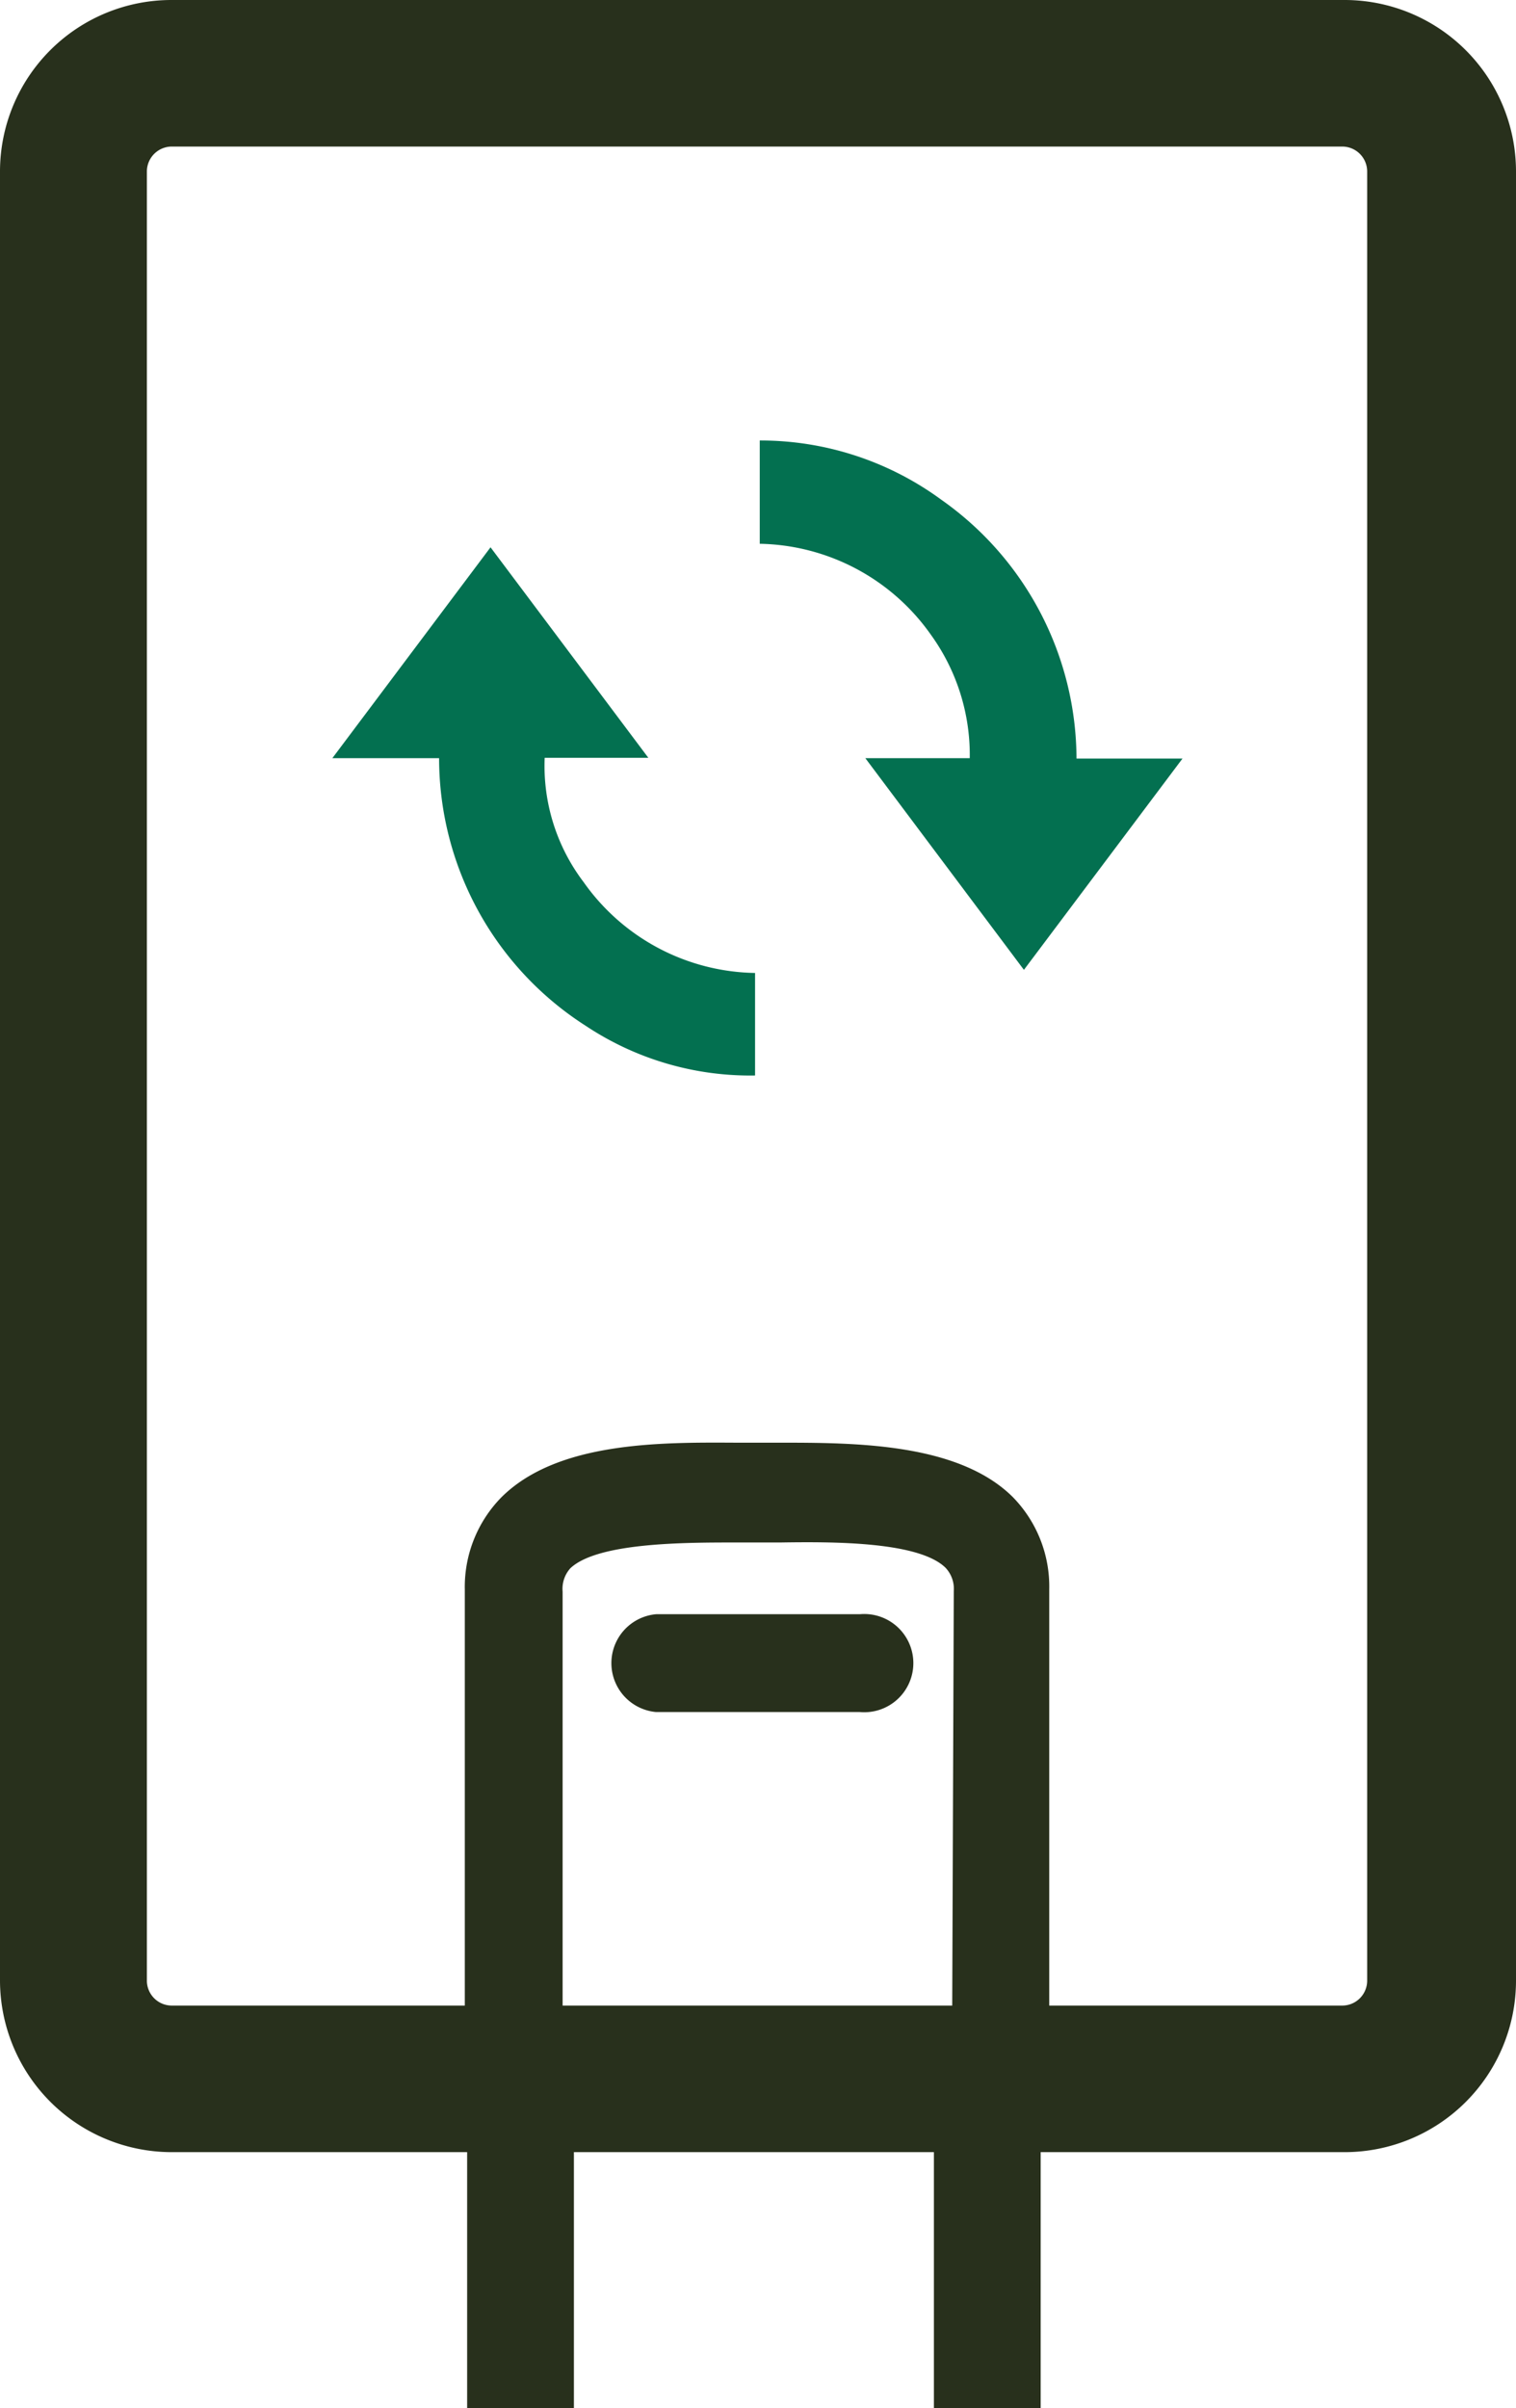
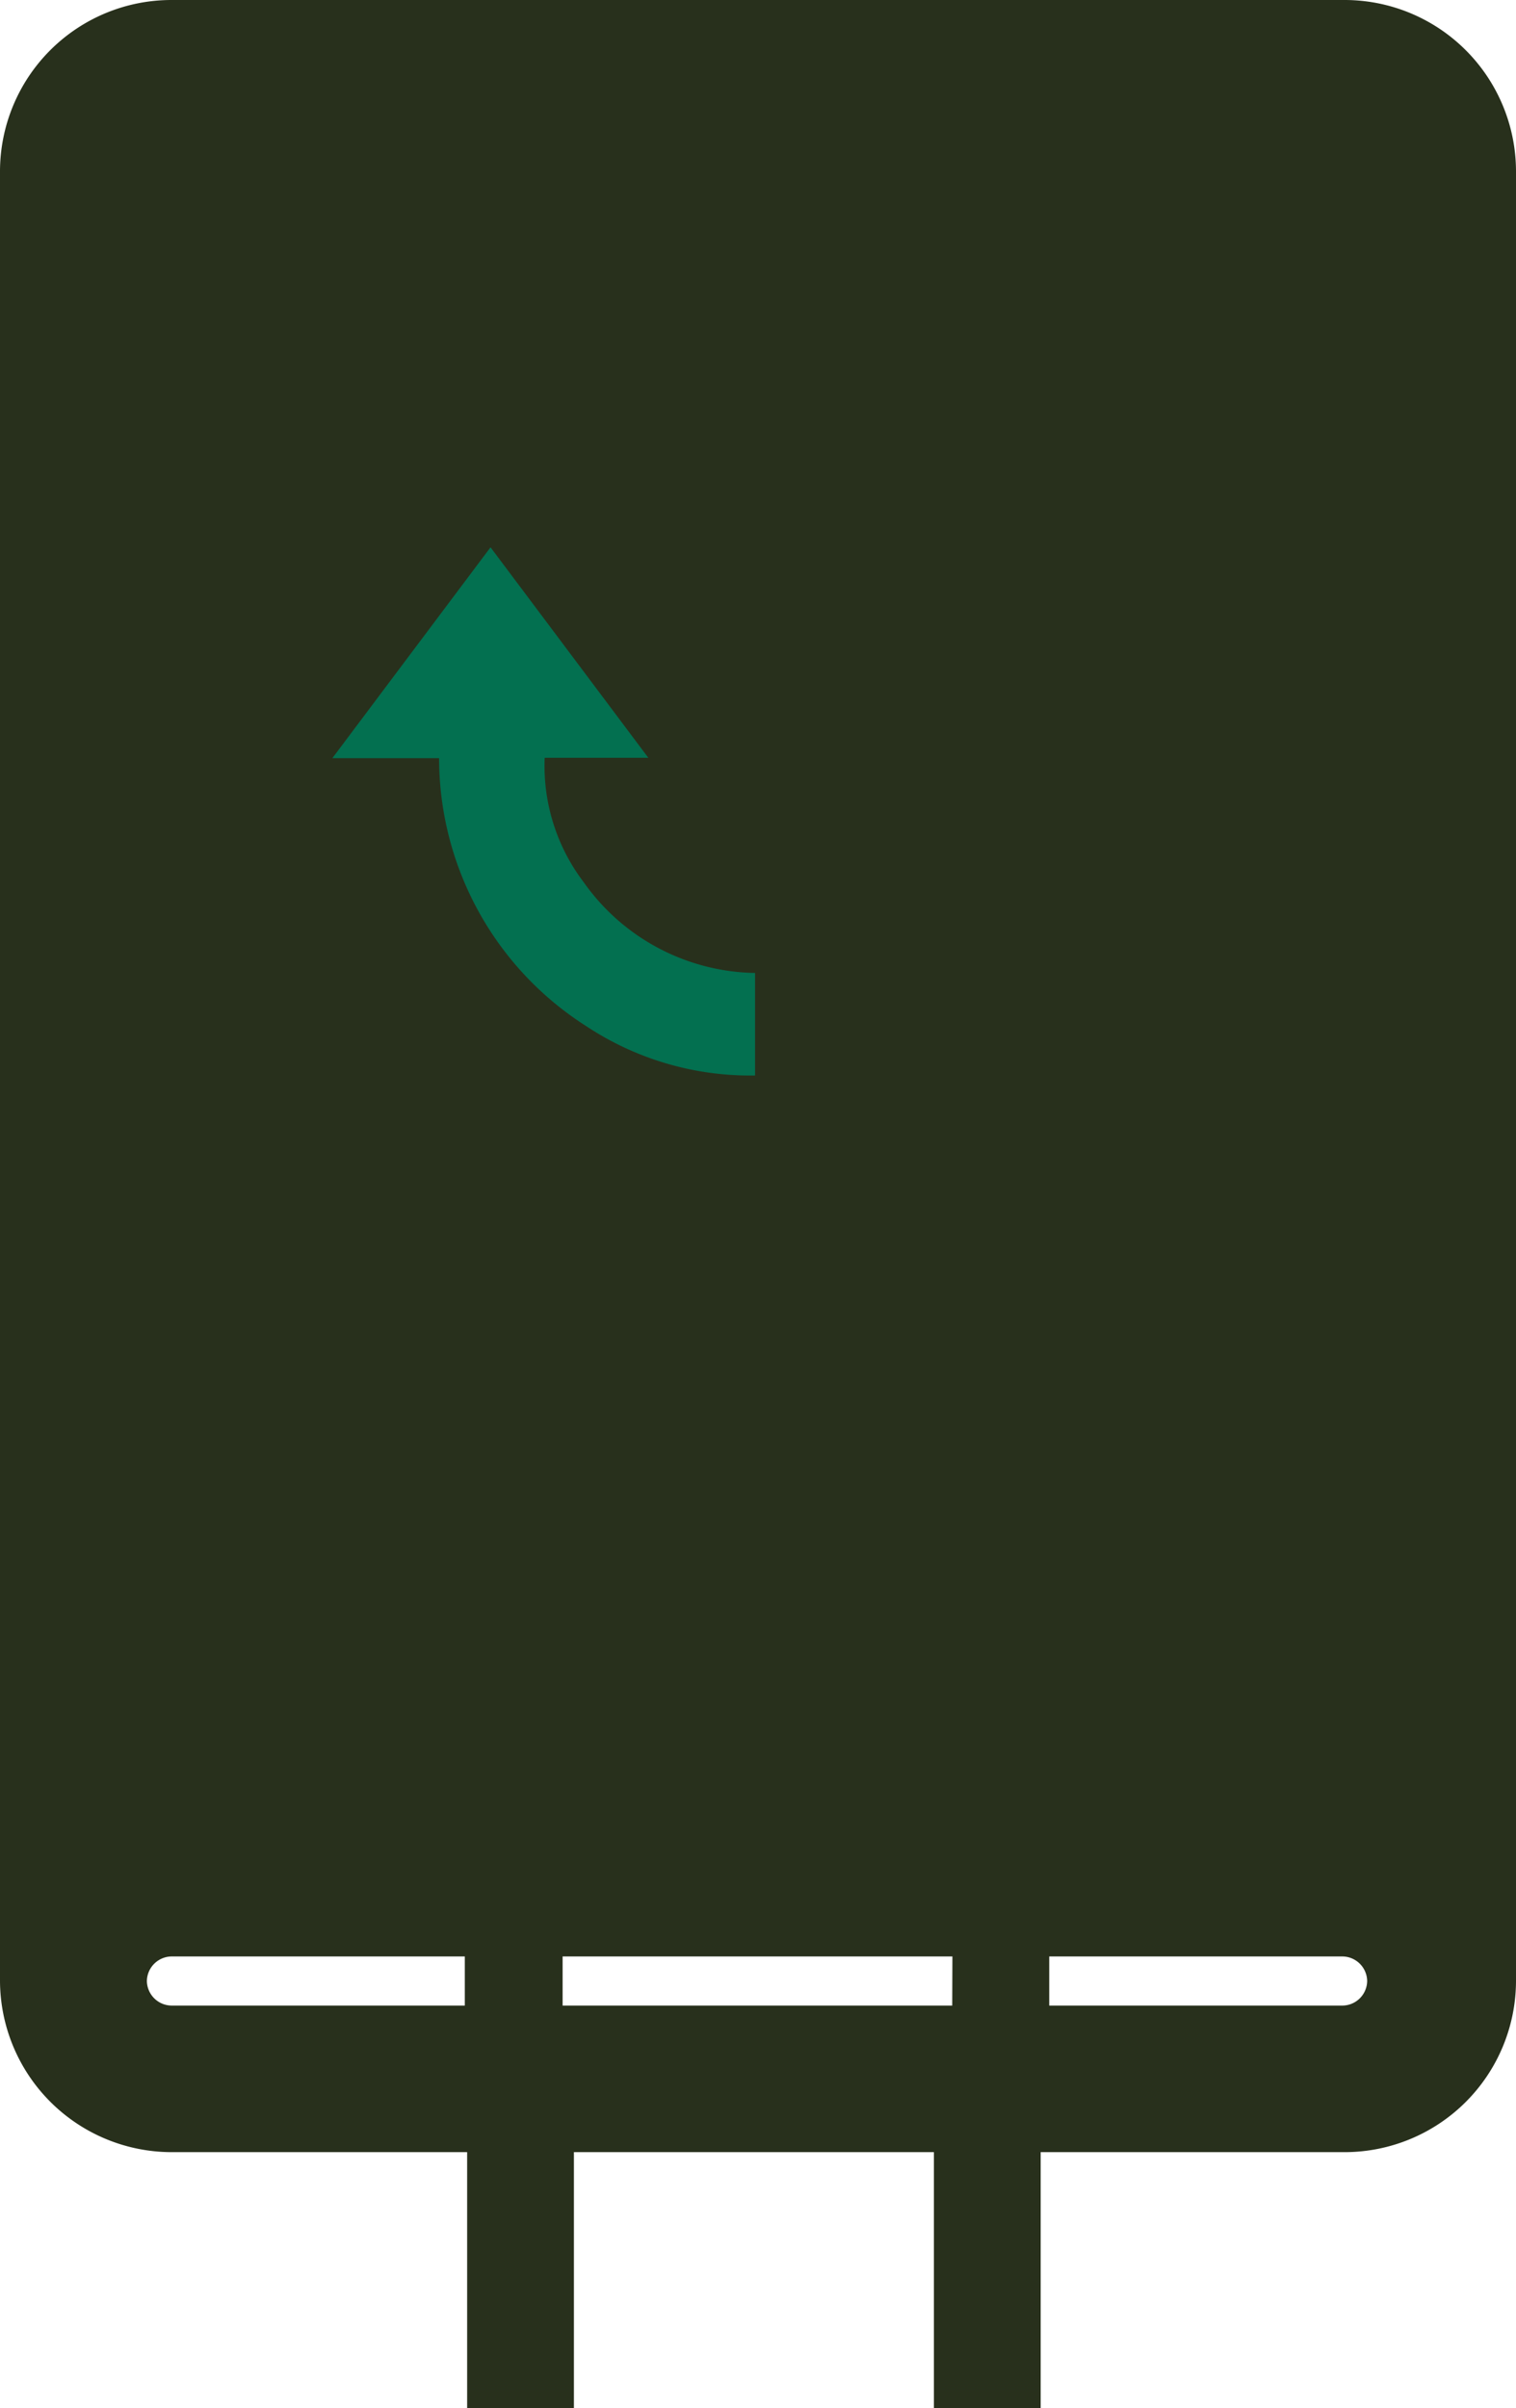
<svg xmlns="http://www.w3.org/2000/svg" data-bbox="0 0 38.91 61.78" viewBox="0 0 38.91 61.78" data-type="ugc">
  <g>
    <path d="M16.84 41.41h5.23a1.26 1.26 0 1 1 0 2.51h-5.23a1.26 1.26 0 0 1 0-2.51" fill="#28301c" />
-     <path d="M3.77 50.82a.64.64 0 0 0 .63.63h7.53V40.78a3.28 3.28 0 0 1 .95-2.38c1.44-1.42 4.08-1.4 6-1.39h1.1c1.94 0 4.59 0 6 1.38a3.28 3.28 0 0 1 .95 2.38v10.68h7.53a.64.64 0 0 0 .63-.63V4.39a.64.64 0 0 0-.63-.63H4.4a.64.64 0 0 0-.63.63zm20.71-10a.79.79 0 0 0-.21-.6c-.69-.68-2.91-.67-4.24-.65h-1.14c-1.32 0-3.55 0-4.25.66a.79.79 0 0 0-.2.6v10.62h10zM4.4 0h30.12a4.4 4.4 0 0 1 4.39 4.39v46.43a4.4 4.4 0 0 1-4.39 4.39H4.4a4.41 4.41 0 0 1-4.4-4.4V4.39A4.4 4.4 0 0 1 4.4 0" fill="#28301c" />
+     <path d="M3.77 50.82a.64.64 0 0 0 .63.63h7.53V40.78a3.28 3.28 0 0 1 .95-2.38c1.44-1.42 4.08-1.4 6-1.39h1.1c1.94 0 4.59 0 6 1.38a3.28 3.28 0 0 1 .95 2.38v10.68h7.53a.64.64 0 0 0 .63-.63a.64.64 0 0 0-.63-.63H4.4a.64.64 0 0 0-.63.63zm20.71-10a.79.79 0 0 0-.21-.6c-.69-.68-2.91-.67-4.24-.65h-1.14c-1.32 0-3.55 0-4.25.66a.79.79 0 0 0-.2.6v10.62h10zM4.4 0h30.12a4.4 4.4 0 0 1 4.39 4.39v46.43a4.4 4.4 0 0 1-4.39 4.39H4.4a4.41 4.41 0 0 1-4.4-4.4V4.39A4.4 4.4 0 0 1 4.4 0" fill="#28301c" />
    <path fill="none" stroke="#28301c" stroke-linejoin="round" stroke-width="2.74" d="M13.36 53.07v8.71" />
-     <path d="M30.35 19.46h-2.72a8.15 8.15 0 0 0-3.47-6.64 7.85 7.85 0 0 0-4.66-1.52v2.65a5.49 5.49 0 0 1 4.39 2.33 5.27 5.27 0 0 1 1 3.17h-2.68l4.07 5.43 4.07-5.42" fill="#037050" />
    <path d="M8.57 19.45h2.7a8.15 8.15 0 0 0 3.77 6.87 7.62 7.62 0 0 0 4.34 1.27v-2.63a5.49 5.49 0 0 1-4.4-2.33 4.93 4.93 0 0 1-1-3.19h2.66l-4.05-5.4-4.06 5.41" fill="#037050" />
    <path fill="none" stroke="#28301c" stroke-linejoin="round" stroke-width="2.74" d="M25.34 53.07v8.71" />
  </g>
</svg>